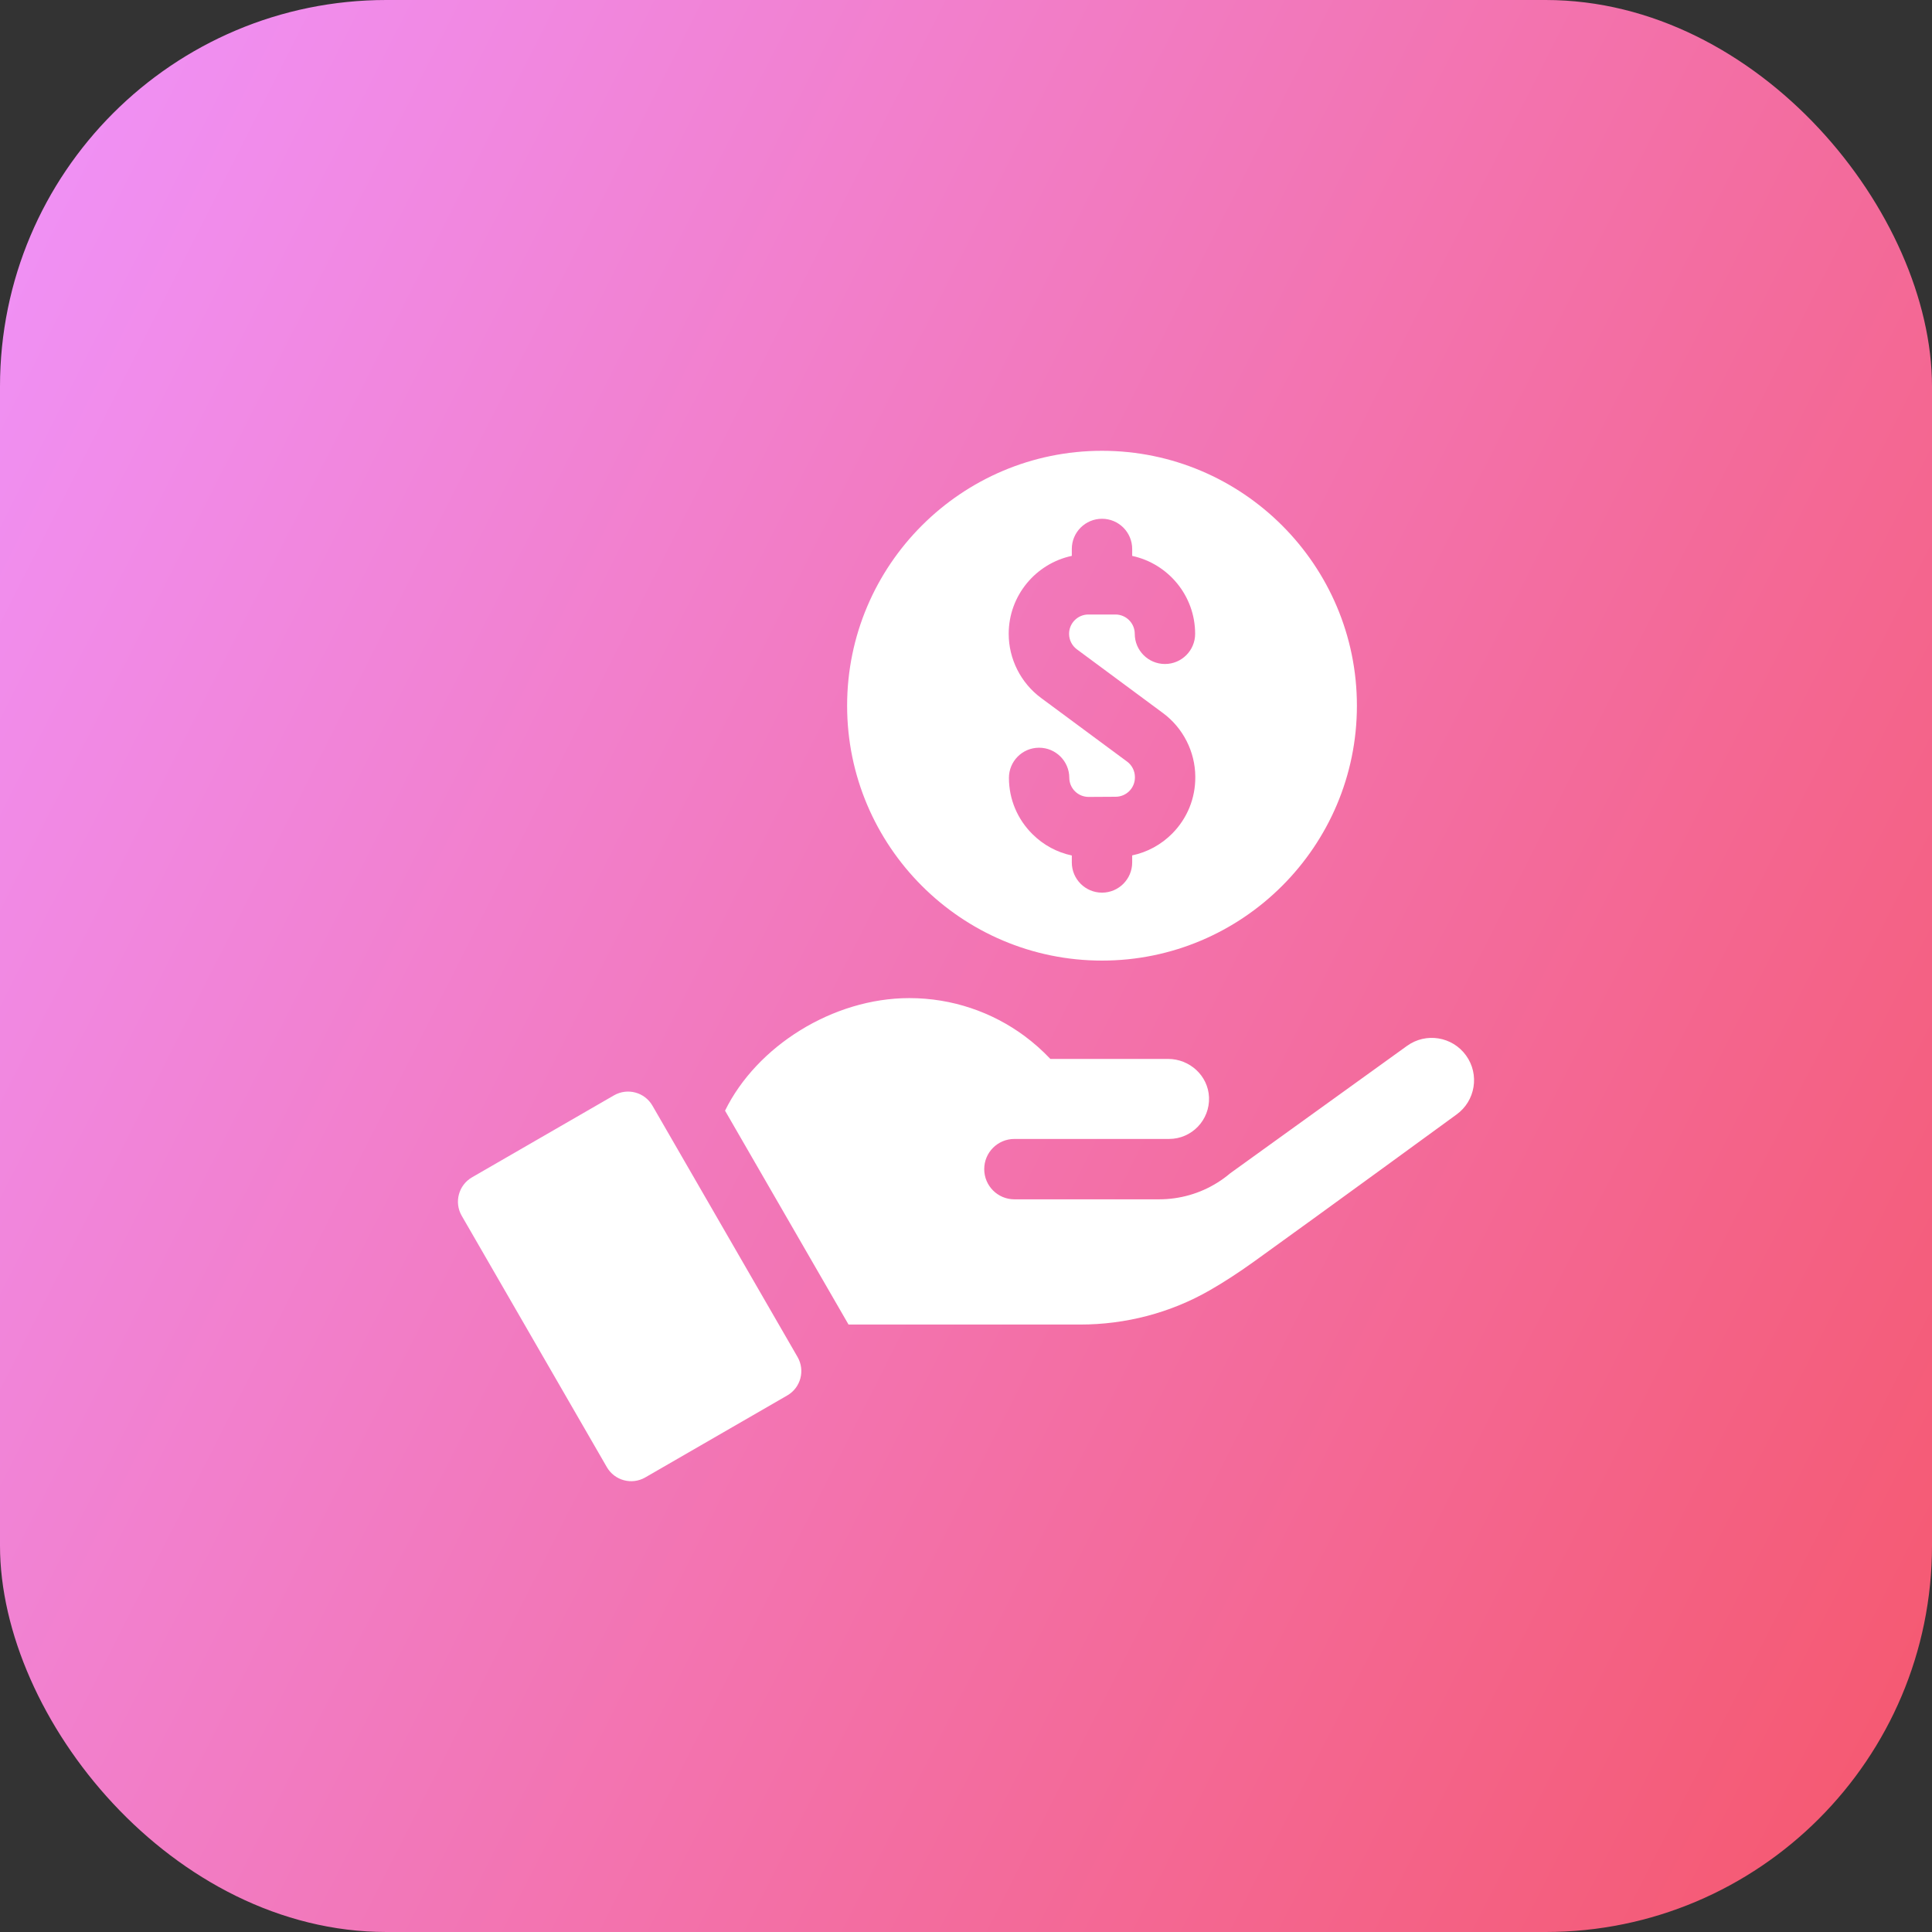
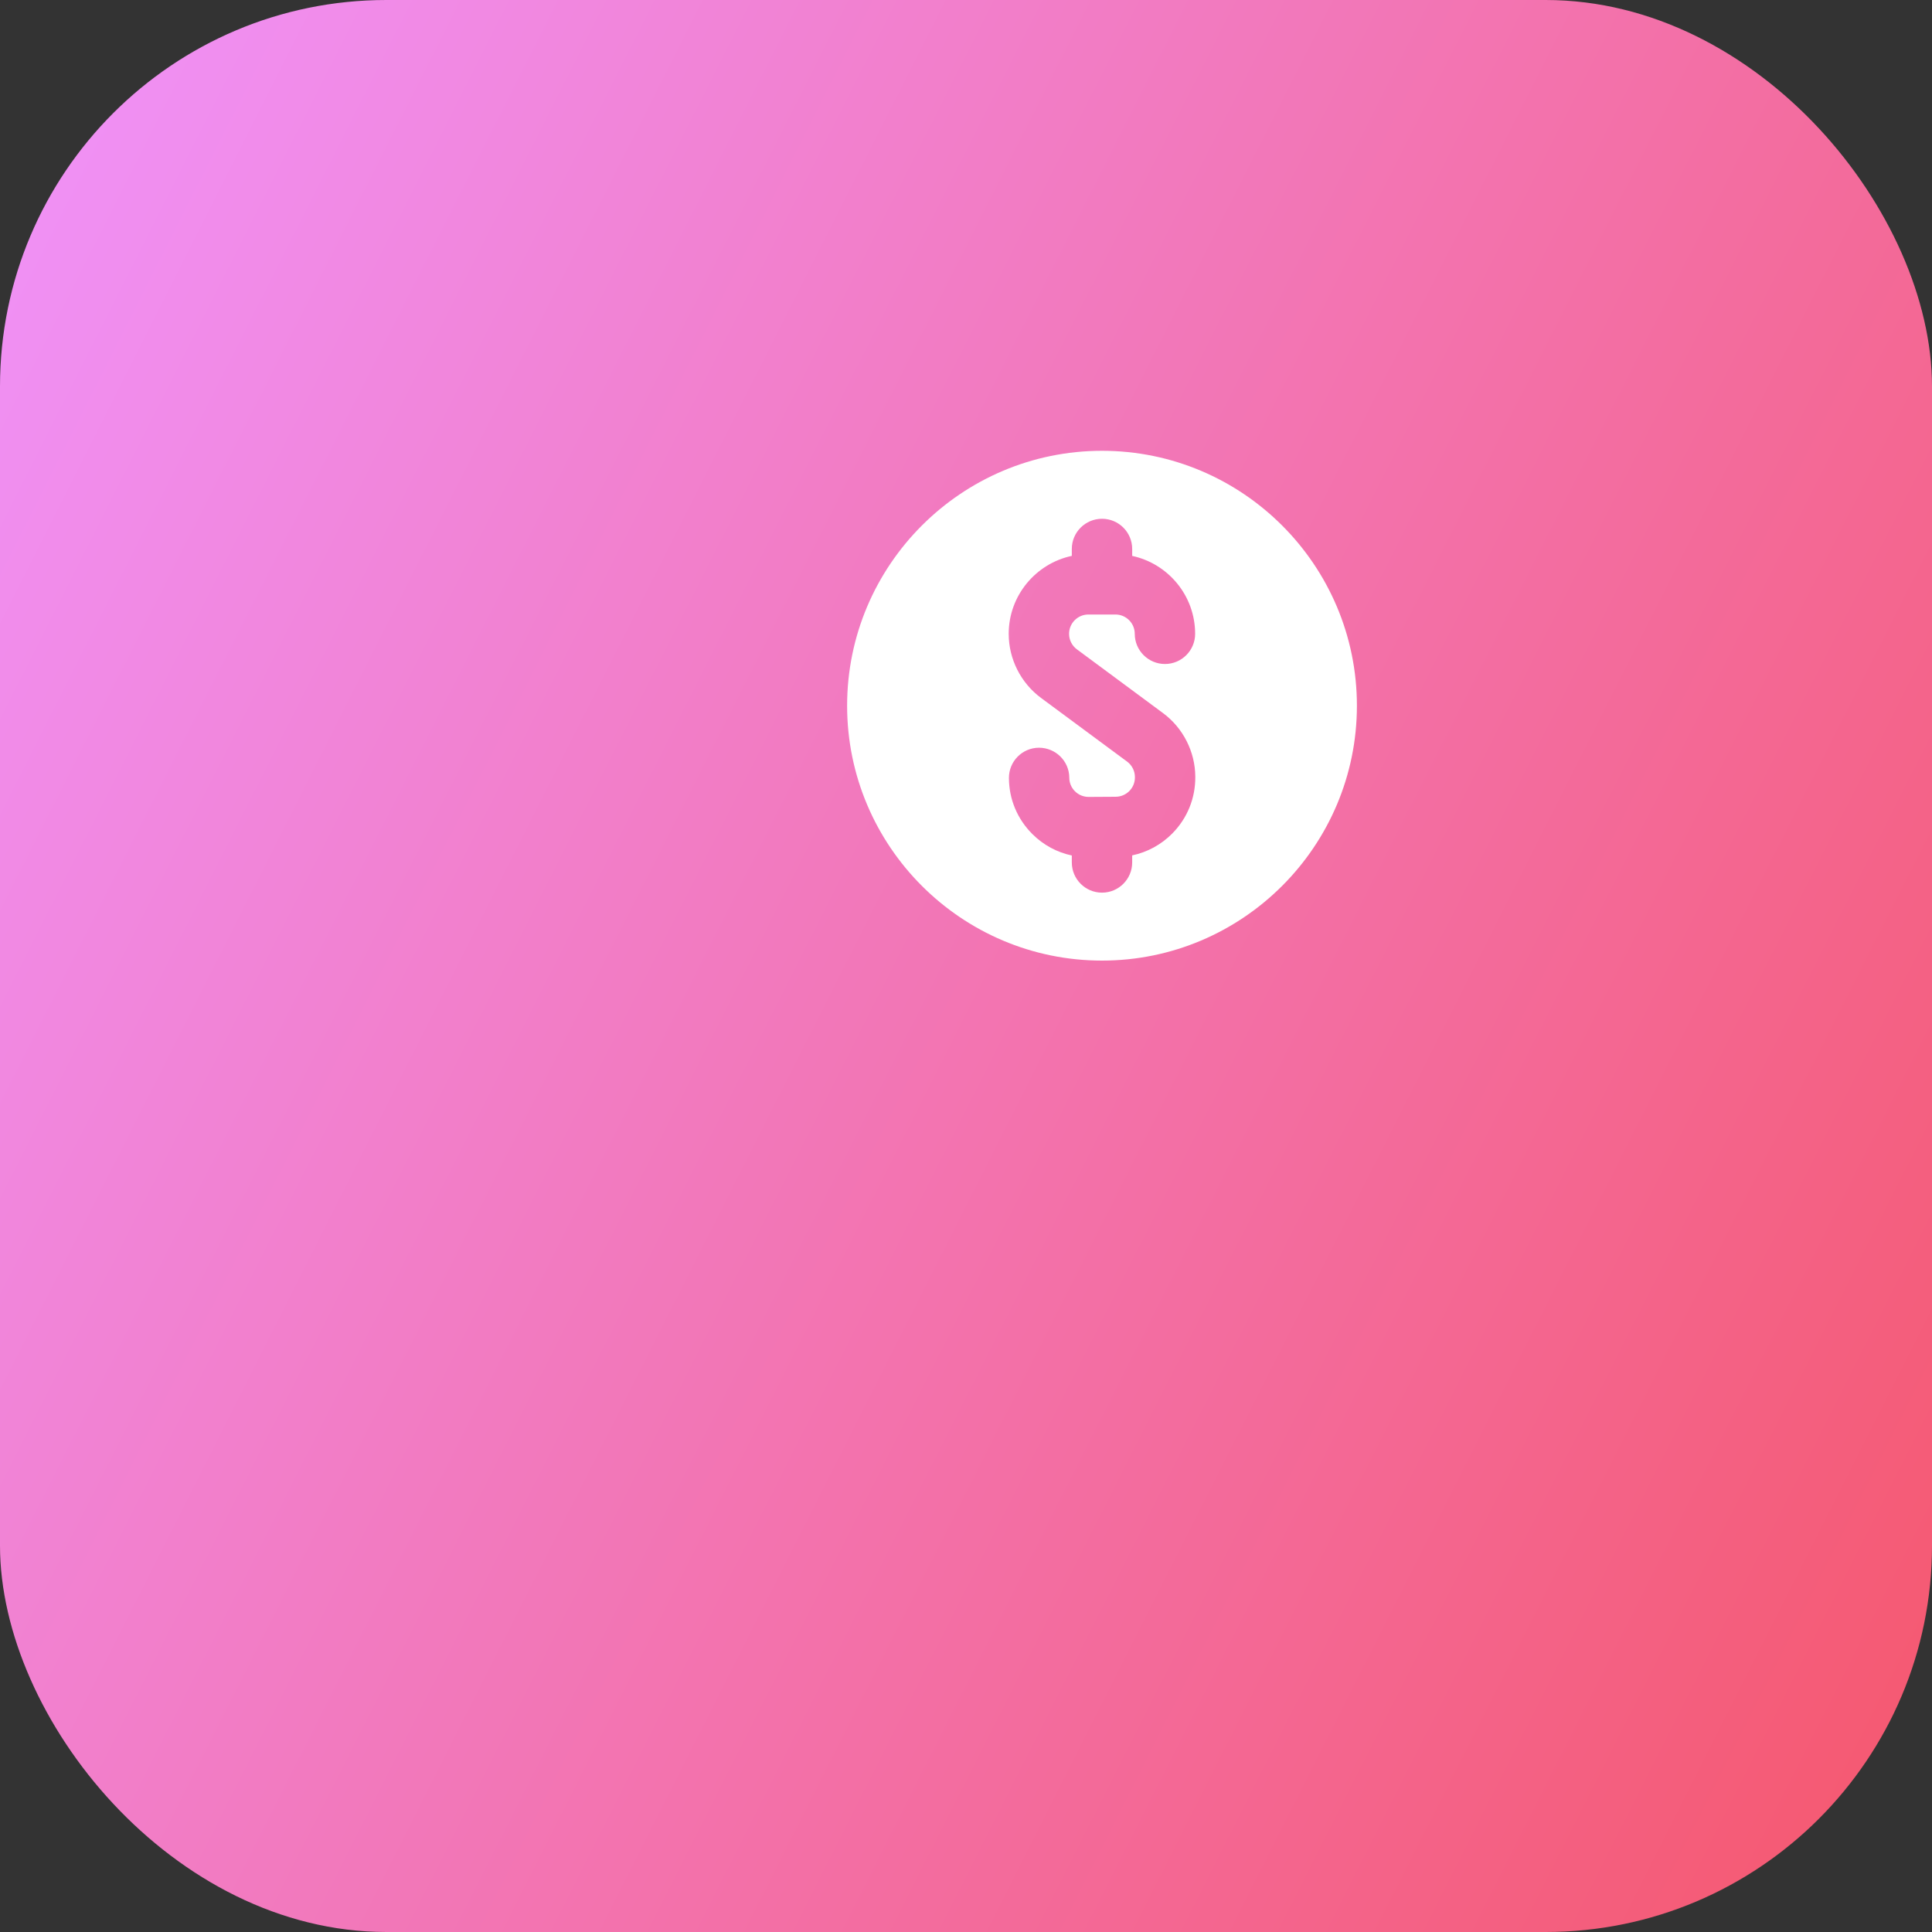
<svg xmlns="http://www.w3.org/2000/svg" width="60" height="60" viewBox="0 0 60 60" fill="none">
  <rect x="0" y="0" width="60" height="60" fill="#333333" stroke="none" />
  <rect width="60" height="60" rx="12" fill="url(#paint0_linear_192_583)" />
  <g clip-path="url(#clip0_192_583)">
-     <path d="M20.262 34.337C20.021 33.92 19.488 33.776 19.068 34.017L14.659 36.563C14.241 36.805 14.098 37.339 14.339 37.757L18.846 45.563C19.087 45.981 19.621 46.124 20.039 45.883L24.449 43.337C24.867 43.096 25.01 42.562 24.769 42.143L20.262 34.337ZM45.53 32.779C45.105 32.189 44.284 32.056 43.696 32.481C41.909 33.768 38.479 36.239 38.207 36.436C38.082 36.542 37.95 36.639 37.812 36.725C37.272 37.064 36.647 37.246 35.994 37.246H31.503C30.985 37.246 30.566 36.826 30.566 36.308C30.566 35.789 30.986 35.371 31.503 35.371H36.306C37.011 35.371 37.576 34.783 37.547 34.076C37.519 33.406 36.947 32.886 36.276 32.886H32.62C32.372 32.624 32.101 32.384 31.811 32.169C30.811 31.433 29.576 30.997 28.239 30.997C25.862 30.997 23.497 32.494 22.517 34.493L26.352 41.135H33.545C34.958 41.135 36.349 40.774 37.574 40.069C37.998 39.826 38.452 39.533 38.945 39.179C41.009 37.696 45.228 34.616 45.231 34.614C45.821 34.191 45.955 33.368 45.53 32.779Z" fill="white" />
-     <path d="M34.224 29.832C38.589 29.832 42.14 26.281 42.14 21.916C42.14 17.551 38.589 14 34.224 14C29.859 14 26.308 17.551 26.308 21.916C26.308 26.281 29.859 29.832 34.224 29.832ZM33.286 17.263V17.048C33.286 16.53 33.706 16.111 34.224 16.111C34.741 16.111 35.161 16.53 35.161 17.048V17.264C36.277 17.504 37.116 18.497 37.116 19.684C37.116 20.201 36.696 20.621 36.179 20.621C35.661 20.621 35.241 20.201 35.241 19.684C35.241 19.353 34.972 19.084 34.641 19.084H33.801C33.47 19.084 33.201 19.353 33.201 19.684C33.201 19.777 33.223 19.87 33.265 19.953C33.307 20.037 33.369 20.11 33.444 20.166L34.224 20.743L36.119 22.146C36.741 22.606 37.116 23.343 37.121 24.118V24.127C37.126 24.788 36.873 25.412 36.408 25.883C36.063 26.232 35.631 26.466 35.161 26.565V26.784C35.161 27.302 34.741 27.722 34.224 27.722C33.706 27.722 33.286 27.302 33.286 26.784V26.568C32.829 26.471 32.408 26.246 32.068 25.909C31.598 25.445 31.336 24.825 31.333 24.164C31.33 23.646 31.746 23.224 32.264 23.221H32.27C32.785 23.221 33.205 23.637 33.208 24.152C33.208 24.231 33.224 24.309 33.254 24.382C33.285 24.454 33.329 24.52 33.386 24.576C33.441 24.631 33.508 24.675 33.581 24.705C33.654 24.734 33.732 24.749 33.811 24.749C34.329 24.746 34.136 24.747 34.65 24.744C34.983 24.741 35.249 24.471 35.246 24.139V24.131C35.245 23.943 35.155 23.764 35.003 23.652L34.224 23.076L32.328 21.673C31.701 21.208 31.326 20.464 31.326 19.684C31.326 18.495 32.168 17.501 33.286 17.263Z" fill="white" />
+     <path d="M34.224 29.832C38.589 29.832 42.14 26.281 42.14 21.916C42.14 17.551 38.589 14 34.224 14C29.859 14 26.308 17.551 26.308 21.916C26.308 26.281 29.859 29.832 34.224 29.832ZM33.286 17.263V17.048C33.286 16.53 33.706 16.111 34.224 16.111C34.741 16.111 35.161 16.53 35.161 17.048V17.264C36.277 17.504 37.116 18.497 37.116 19.684C37.116 20.201 36.696 20.621 36.179 20.621C35.661 20.621 35.241 20.201 35.241 19.684C35.241 19.353 34.972 19.084 34.641 19.084H33.801C33.47 19.084 33.201 19.353 33.201 19.684C33.201 19.777 33.223 19.87 33.265 19.953C33.307 20.037 33.369 20.11 33.444 20.166L34.224 20.743L36.119 22.146C36.741 22.606 37.116 23.343 37.121 24.118V24.127C37.126 24.788 36.873 25.412 36.408 25.883C36.063 26.232 35.631 26.466 35.161 26.565V26.784C35.161 27.302 34.741 27.722 34.224 27.722C33.706 27.722 33.286 27.302 33.286 26.784V26.568C32.829 26.471 32.408 26.246 32.068 25.909C31.598 25.445 31.336 24.825 31.333 24.164C31.33 23.646 31.746 23.224 32.264 23.221C32.785 23.221 33.205 23.637 33.208 24.152C33.208 24.231 33.224 24.309 33.254 24.382C33.285 24.454 33.329 24.52 33.386 24.576C33.441 24.631 33.508 24.675 33.581 24.705C33.654 24.734 33.732 24.749 33.811 24.749C34.329 24.746 34.136 24.747 34.65 24.744C34.983 24.741 35.249 24.471 35.246 24.139V24.131C35.245 23.943 35.155 23.764 35.003 23.652L34.224 23.076L32.328 21.673C31.701 21.208 31.326 20.464 31.326 19.684C31.326 18.495 32.168 17.501 33.286 17.263Z" fill="white" />
  </g>
  <defs>
    <linearGradient id="paint0_linear_192_583" x1="0" y1="0" x2="71.944" y2="36.38" gradientUnits="userSpaceOnUse">
      <stop stop-color="#F093FB" />
      <stop offset="1" stop-color="#F5576C" />
    </linearGradient>
    <clipPath id="clip0_192_583">
      <rect width="32" height="32" fill="white" transform="translate(14 14)" />
    </clipPath>
  </defs>
</svg>